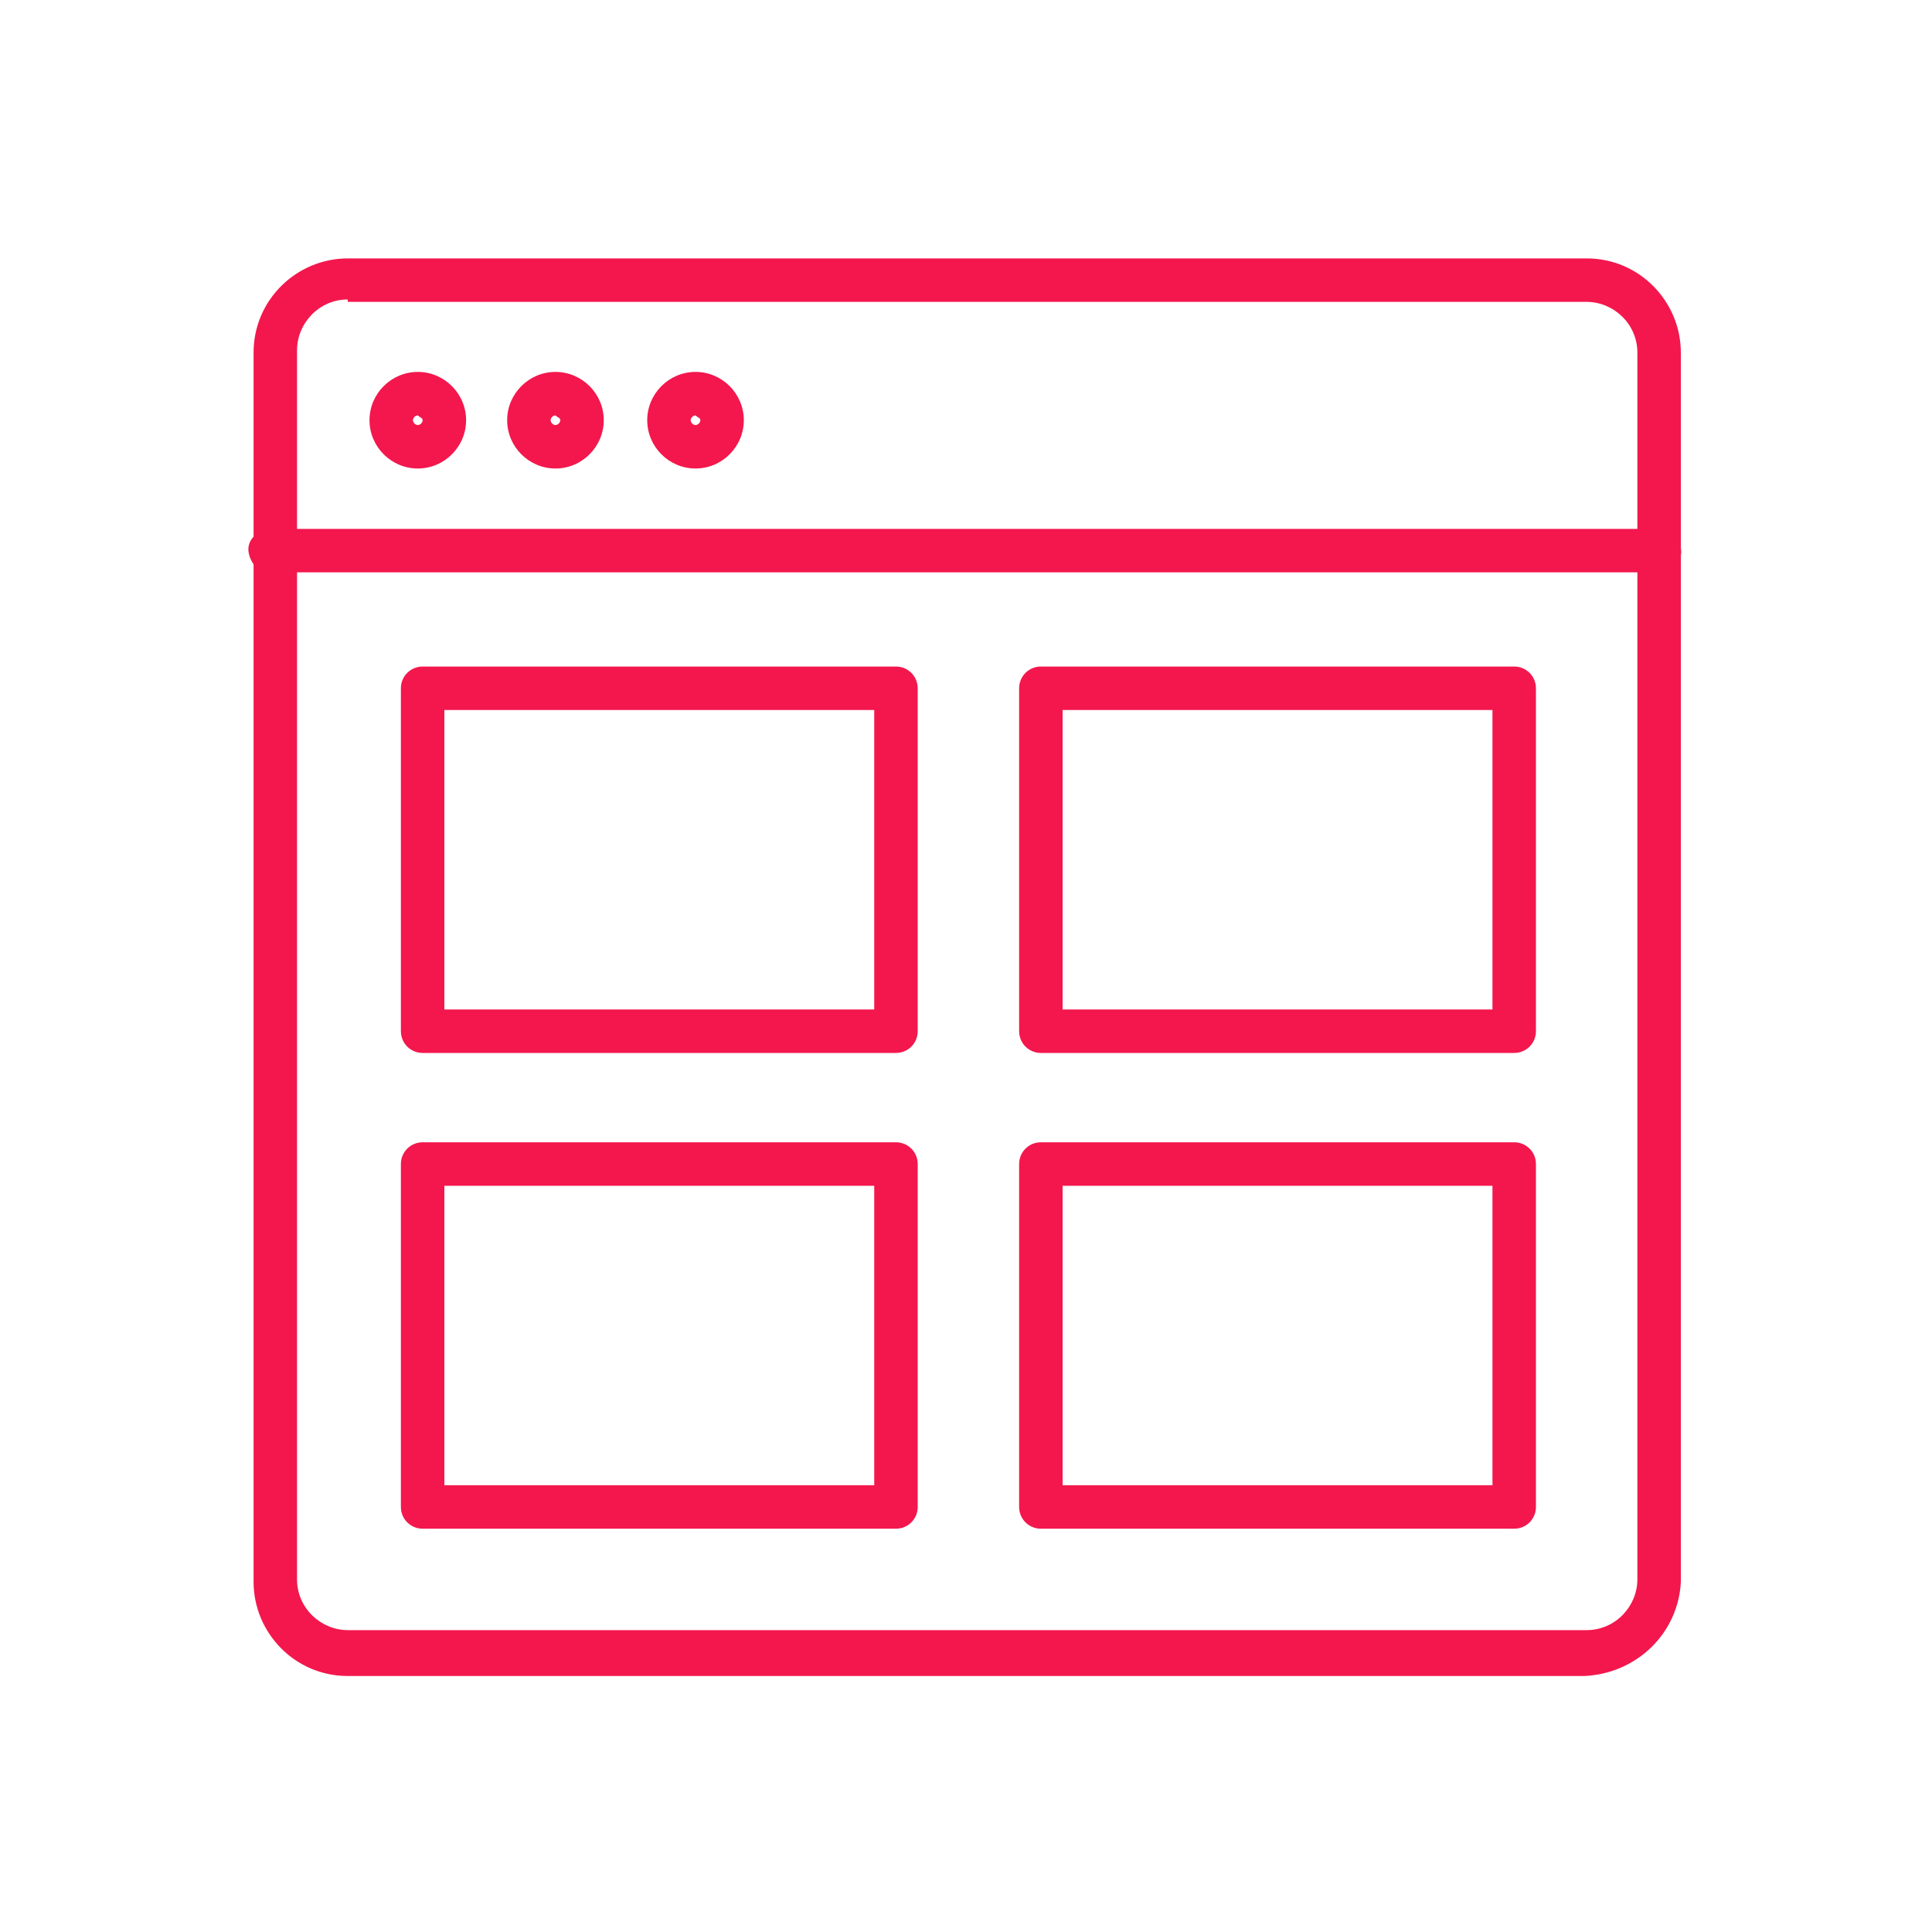
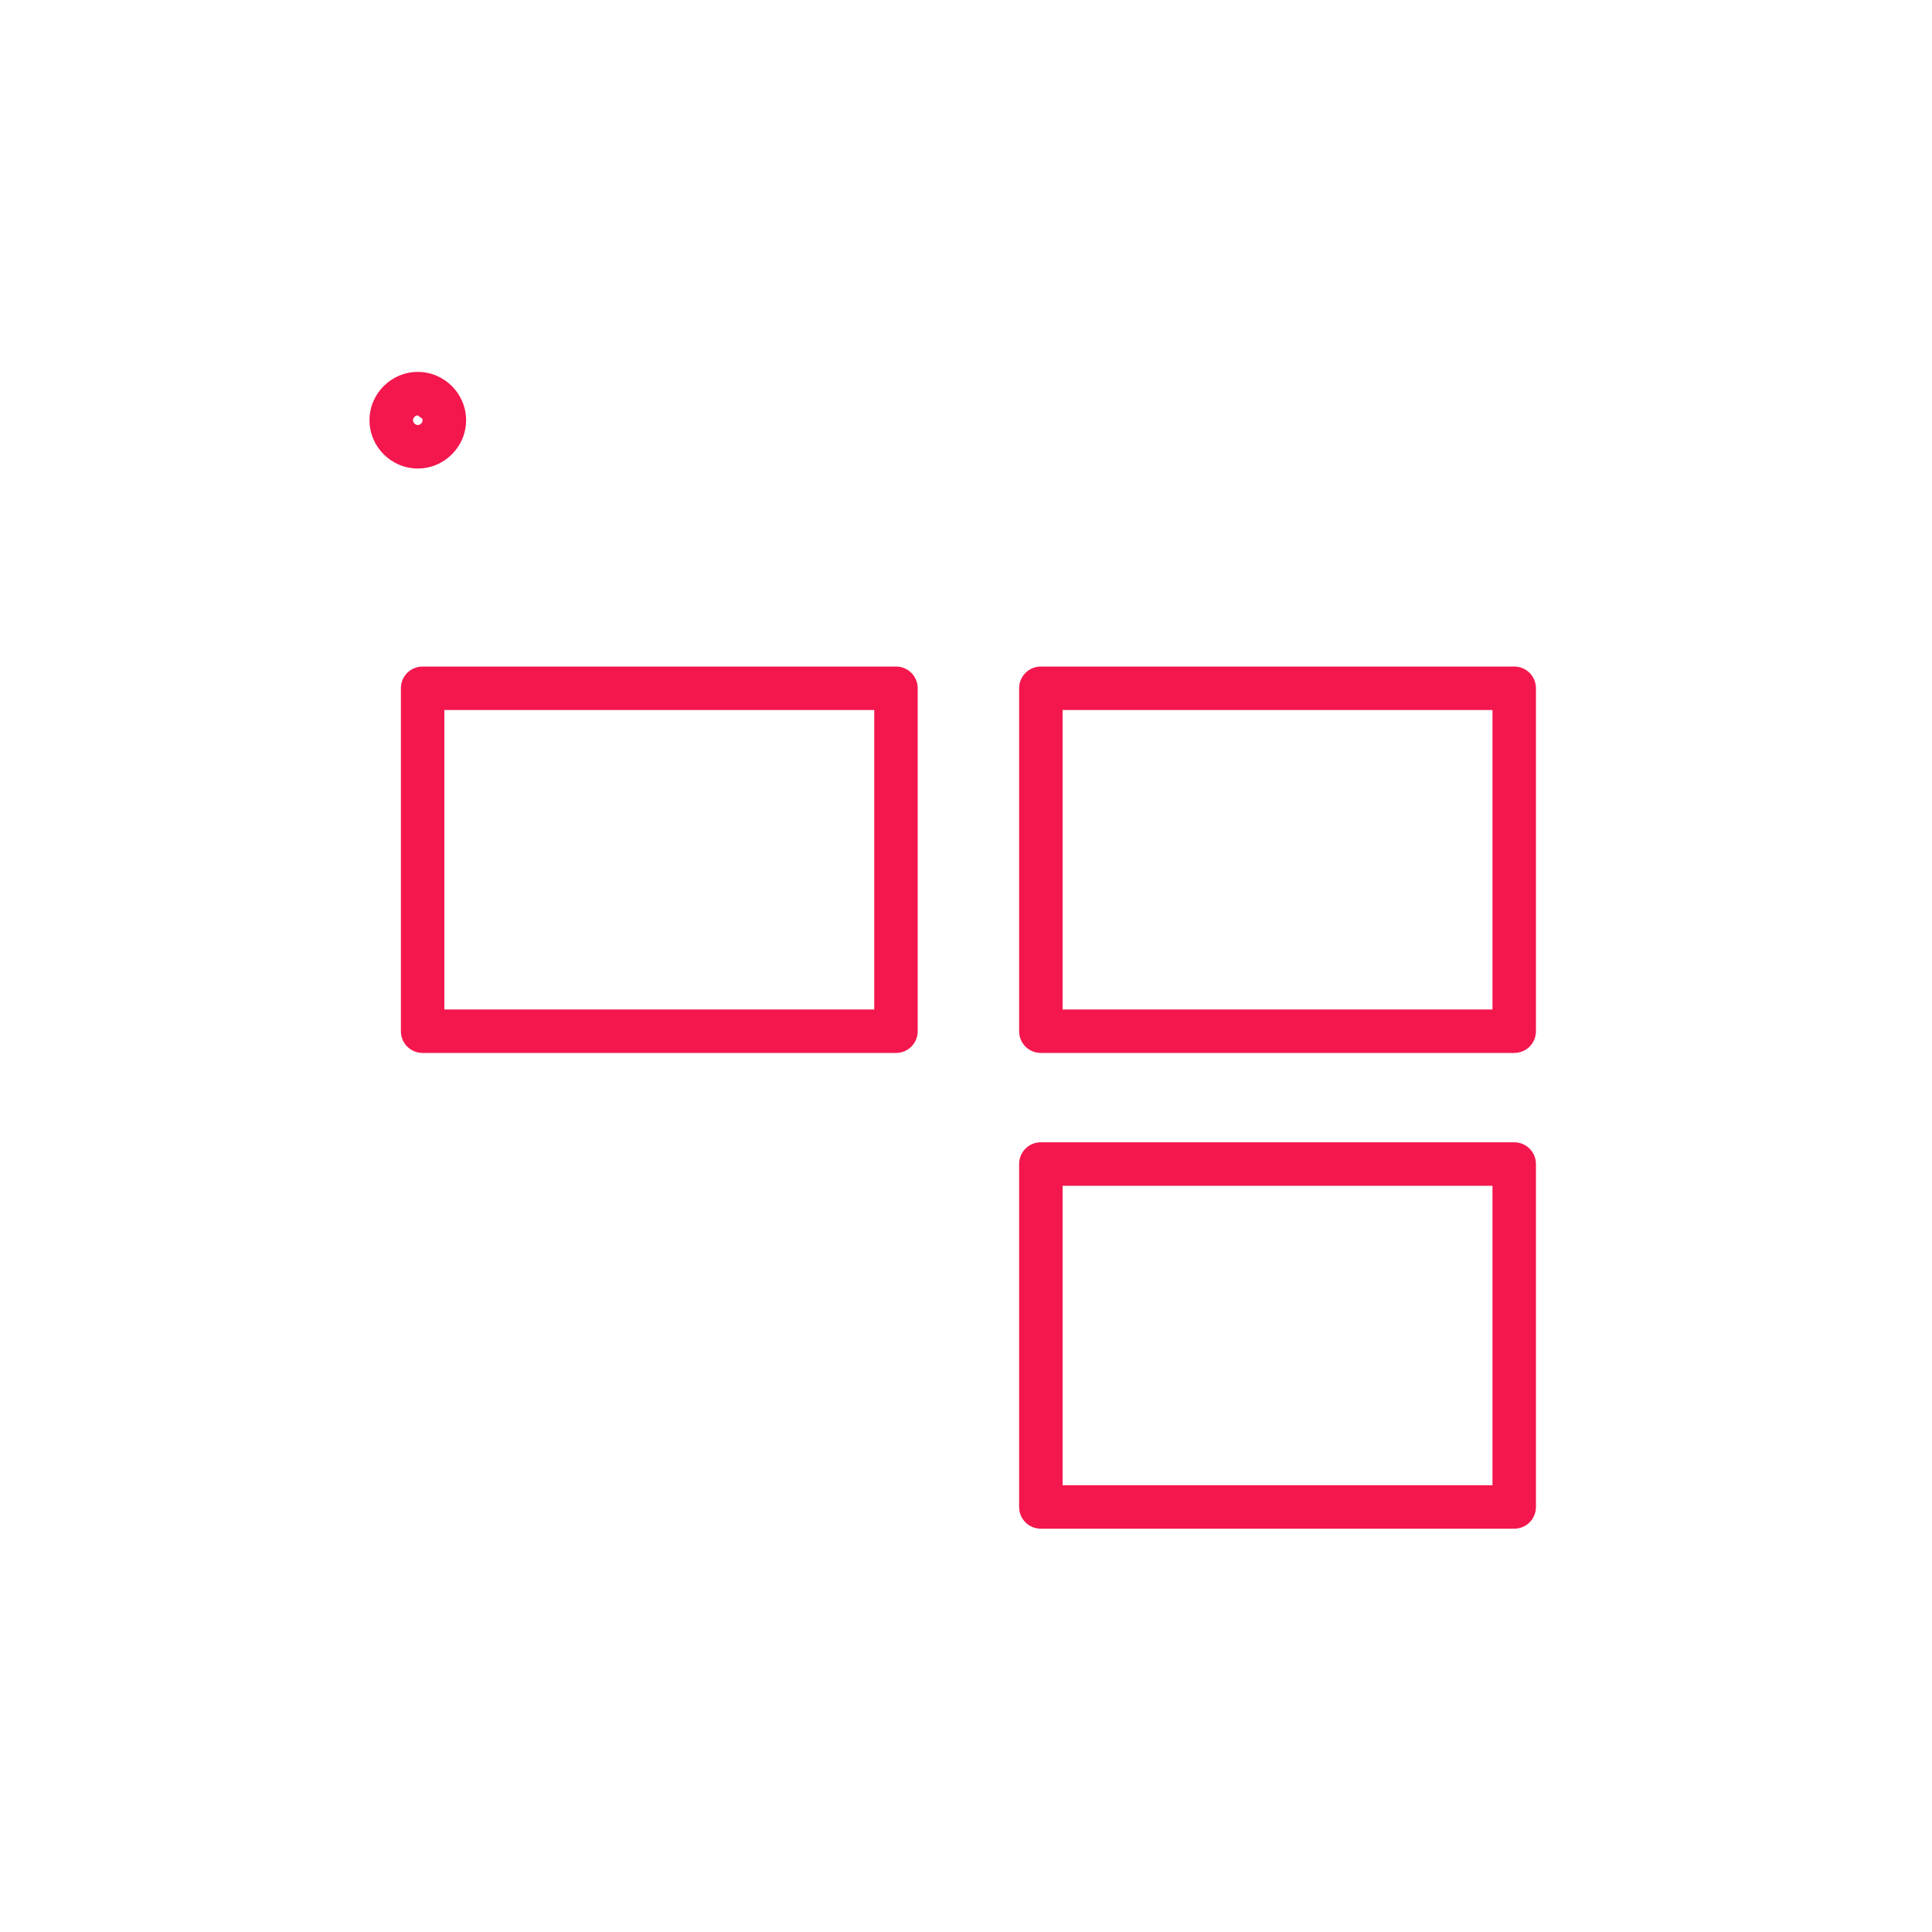
<svg xmlns="http://www.w3.org/2000/svg" version="1.1" id="Layer_1" x="0px" y="0px" viewBox="0 0 80 80" style="enable-background:new 0 0 80 80;" xml:space="preserve">
  <style type="text/css">
	.st0{fill:#F3174D;}
</style>
  <g id="banners">
    <g>
      <g>
-         <path class="st0" d="M65.6,69.4H14.4c-2.2,0-3.9-1.8-3.9-3.9V14.6c0-2.2,1.8-3.9,3.9-3.9h51.3c2.2,0,3.9,1.8,3.9,3.9v50.9     C69.5,67.6,67.8,69.3,65.6,69.4z M14.4,12.4c-1.2,0-2.1,1-2.1,2.1v50.9c0,1.2,1,2.1,2.1,2.1h51.3c1.2,0,2.1-1,2.1-2.1V14.6     c0-1.2-1-2.1-2.1-2.1H14.4z" />
-         <path class="st0" d="M68.7,23.7H11.3c-0.5,0.1-0.9-0.3-1-0.8c-0.1-0.5,0.3-0.9,0.8-1c0.1,0,0.1,0,0.2,0h57.3     c0.5-0.1,0.9,0.3,1,0.8s-0.3,0.9-0.8,1C68.8,23.7,68.7,23.7,68.7,23.7z" />
        <path class="st0" d="M17.3,19.4c-1.1,0-2-0.9-2-2s0.9-2,2-2s2,0.9,2,2S18.4,19.4,17.3,19.4z M17.3,17.2c-0.1,0-0.2,0.1-0.2,0.2     c0,0.1,0.1,0.2,0.2,0.2s0.2-0.1,0.2-0.2C17.5,17.3,17.4,17.3,17.3,17.2z" />
-         <path class="st0" d="M23,19.4c-1.1,0-2-0.9-2-2s0.9-2,2-2s2,0.9,2,2S24.1,19.4,23,19.4z M23,17.2c-0.1,0-0.2,0.1-0.2,0.2     c0,0.1,0.1,0.2,0.2,0.2s0.2-0.1,0.2-0.2C23.2,17.3,23.1,17.3,23,17.2z" />
-         <path class="st0" d="M28.8,19.4c-1.1,0-2-0.9-2-2s0.9-2,2-2s2,0.9,2,2S29.9,19.4,28.8,19.4z M28.8,17.2c-0.1,0-0.2,0.1-0.2,0.2     c0,0.1,0.1,0.2,0.2,0.2s0.2-0.1,0.2-0.2C29,17.3,28.9,17.3,28.8,17.2z" />
      </g>
      <path class="st0" d="M37.1,43.6H17.5c-0.5,0-0.9-0.4-0.9-0.9V28.5c0-0.5,0.4-0.9,0.9-0.9c0,0,0,0,0,0h19.6c0.5,0,0.9,0.4,0.9,0.9    c0,0,0,0,0,0v14.2C38,43.2,37.6,43.6,37.1,43.6C37.1,43.6,37.1,43.6,37.1,43.6z M18.4,41.8h17.8V29.4H18.4V41.8z" />
-       <path class="st0" d="M37.1,63.3H17.5c-0.5,0-0.9-0.4-0.9-0.9V48.2c0-0.5,0.4-0.9,0.9-0.9c0,0,0,0,0,0h19.6c0.5,0,0.9,0.4,0.9,0.9    v0v14.2C38,62.9,37.6,63.3,37.1,63.3C37.1,63.3,37.1,63.3,37.1,63.3z M18.4,61.5h17.8V49.1H18.4V61.5z" />
      <path class="st0" d="M62.7,43.6H43.1c-0.5,0-0.9-0.4-0.9-0.9V28.5c0-0.5,0.4-0.9,0.9-0.9c0,0,0,0,0,0h19.6c0.5,0,0.9,0.4,0.9,0.9    c0,0,0,0,0,0v14.2C63.6,43.2,63.2,43.6,62.7,43.6C62.7,43.6,62.7,43.6,62.7,43.6z M44,41.8h17.8V29.4H44V41.8z" />
      <path class="st0" d="M62.7,63.3H43.1c-0.5,0-0.9-0.4-0.9-0.9V48.2c0-0.5,0.4-0.9,0.9-0.9c0,0,0,0,0,0h19.6c0.5,0,0.9,0.4,0.9,0.9    v0v14.2C63.6,62.9,63.2,63.3,62.7,63.3C62.7,63.3,62.7,63.3,62.7,63.3z M44,61.5h17.8V49.1H44V61.5z" />
    </g>
  </g>
</svg>